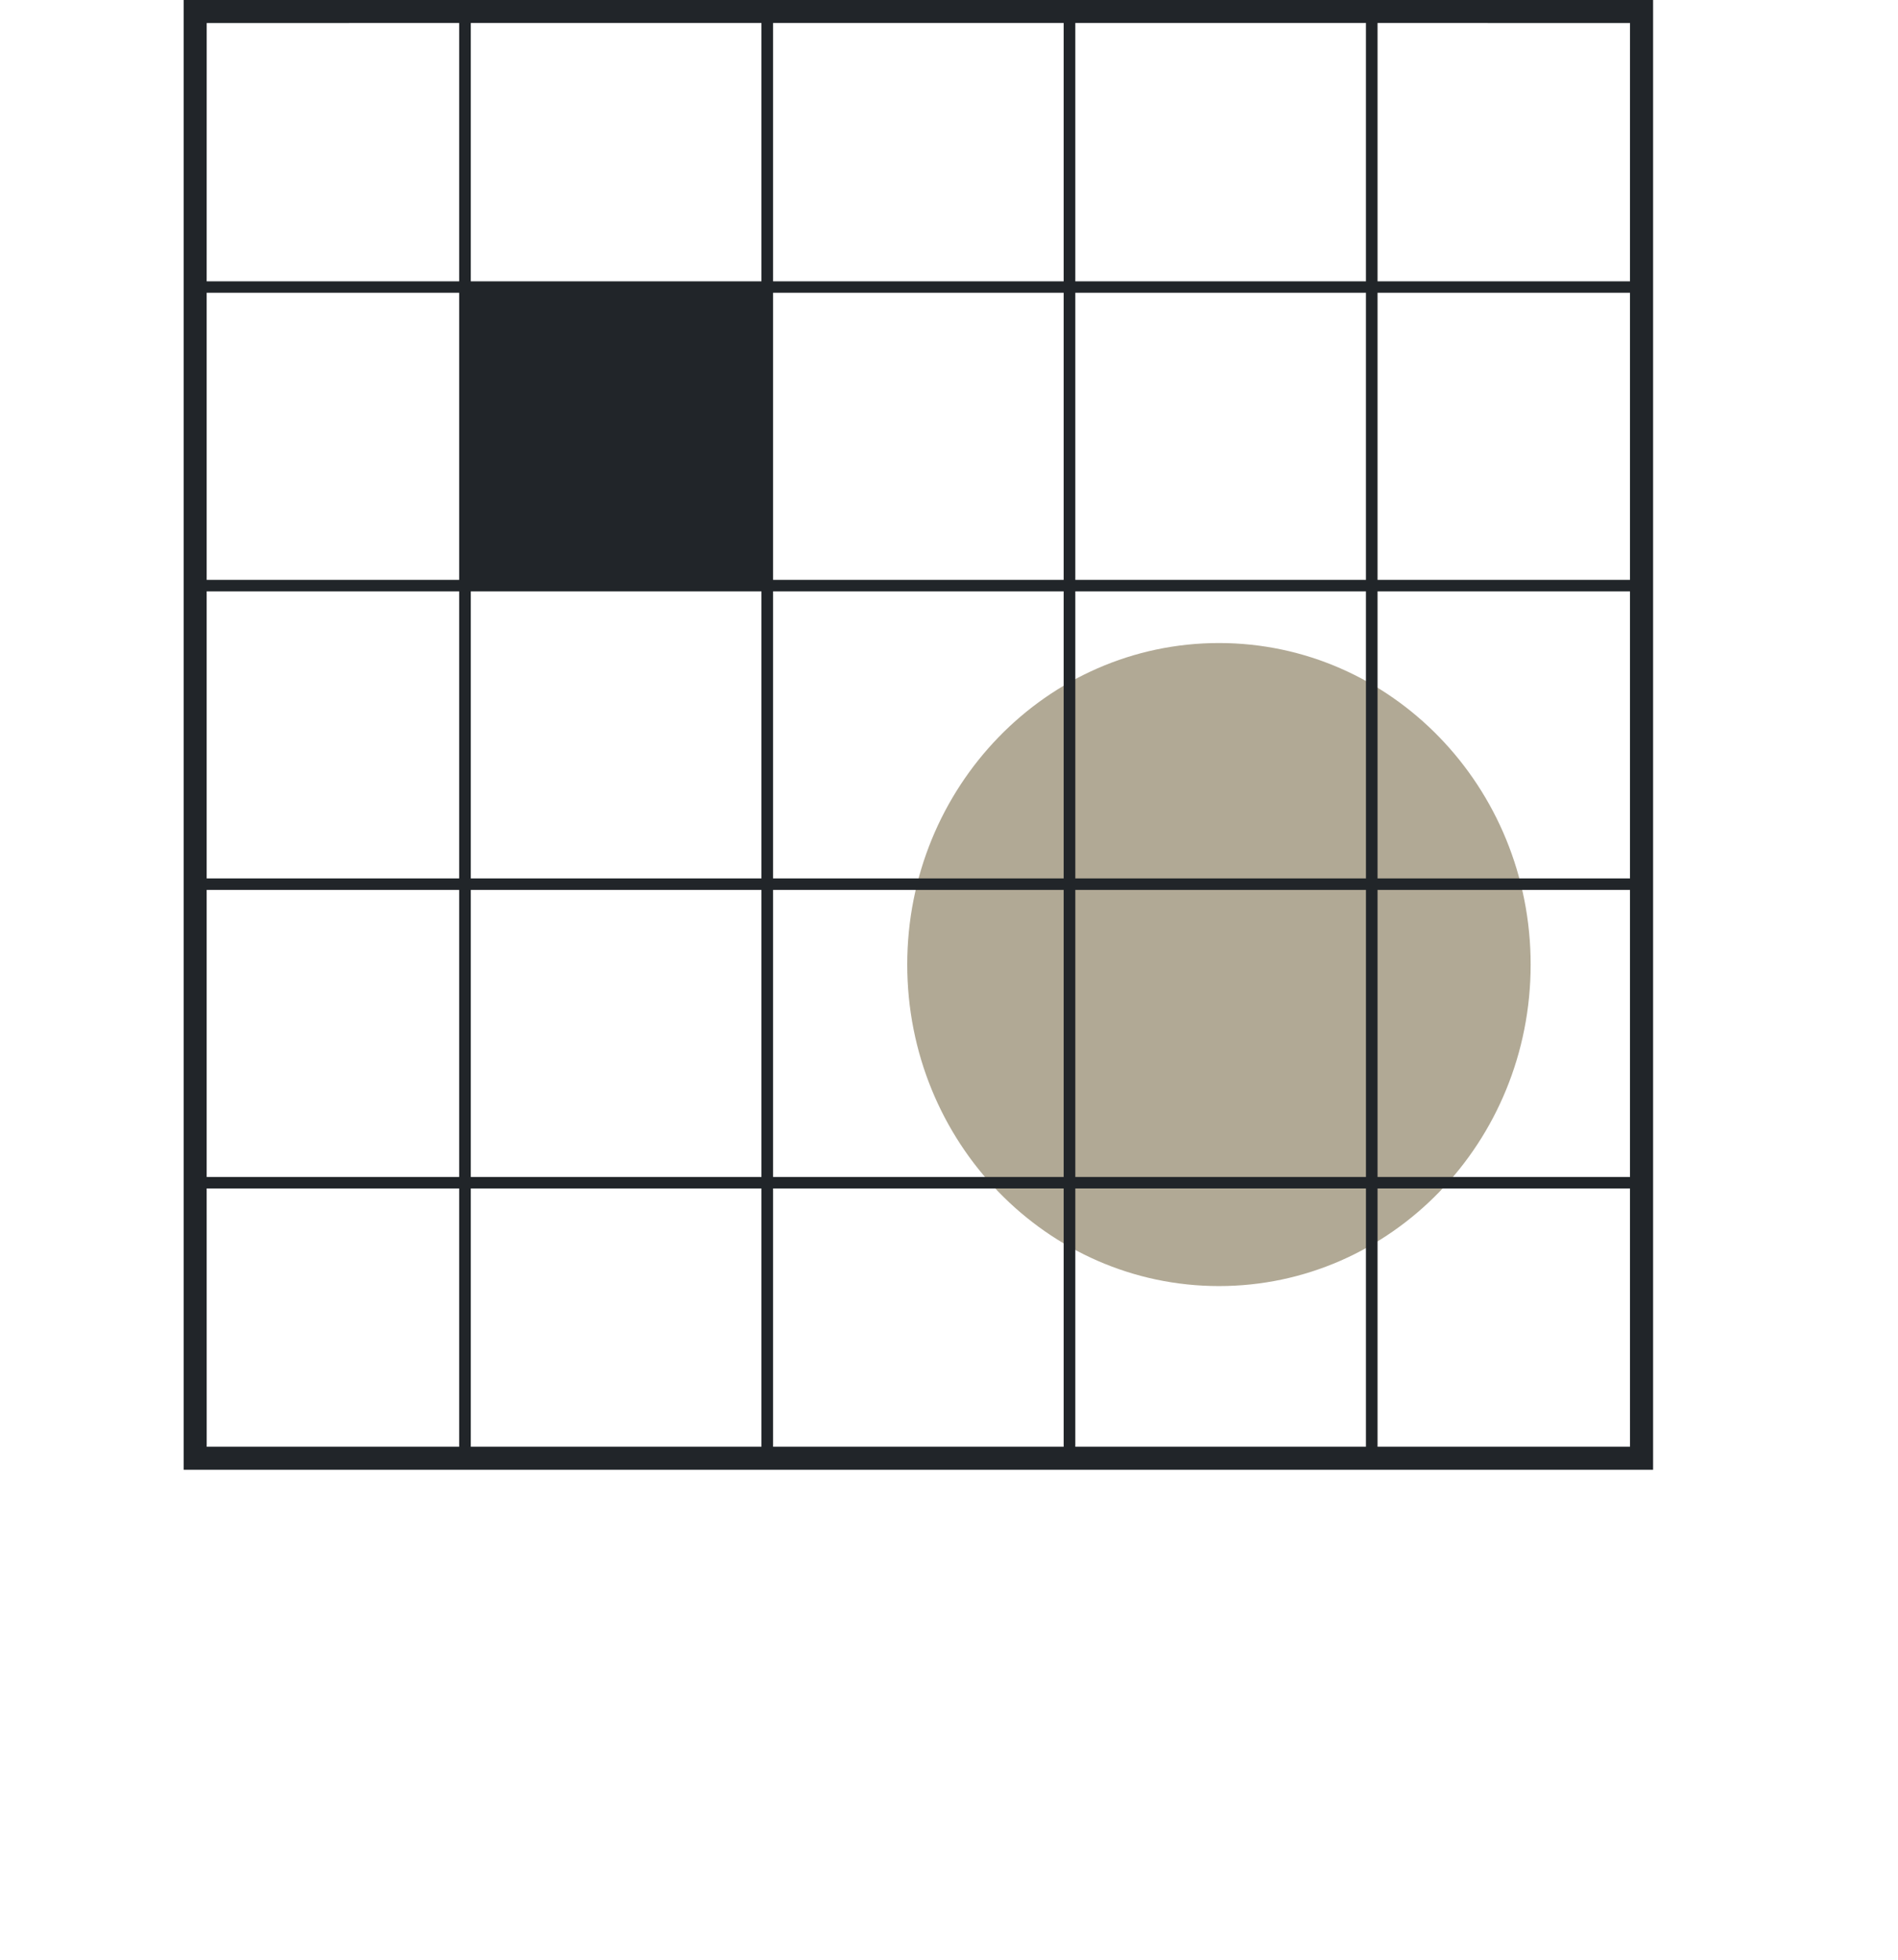
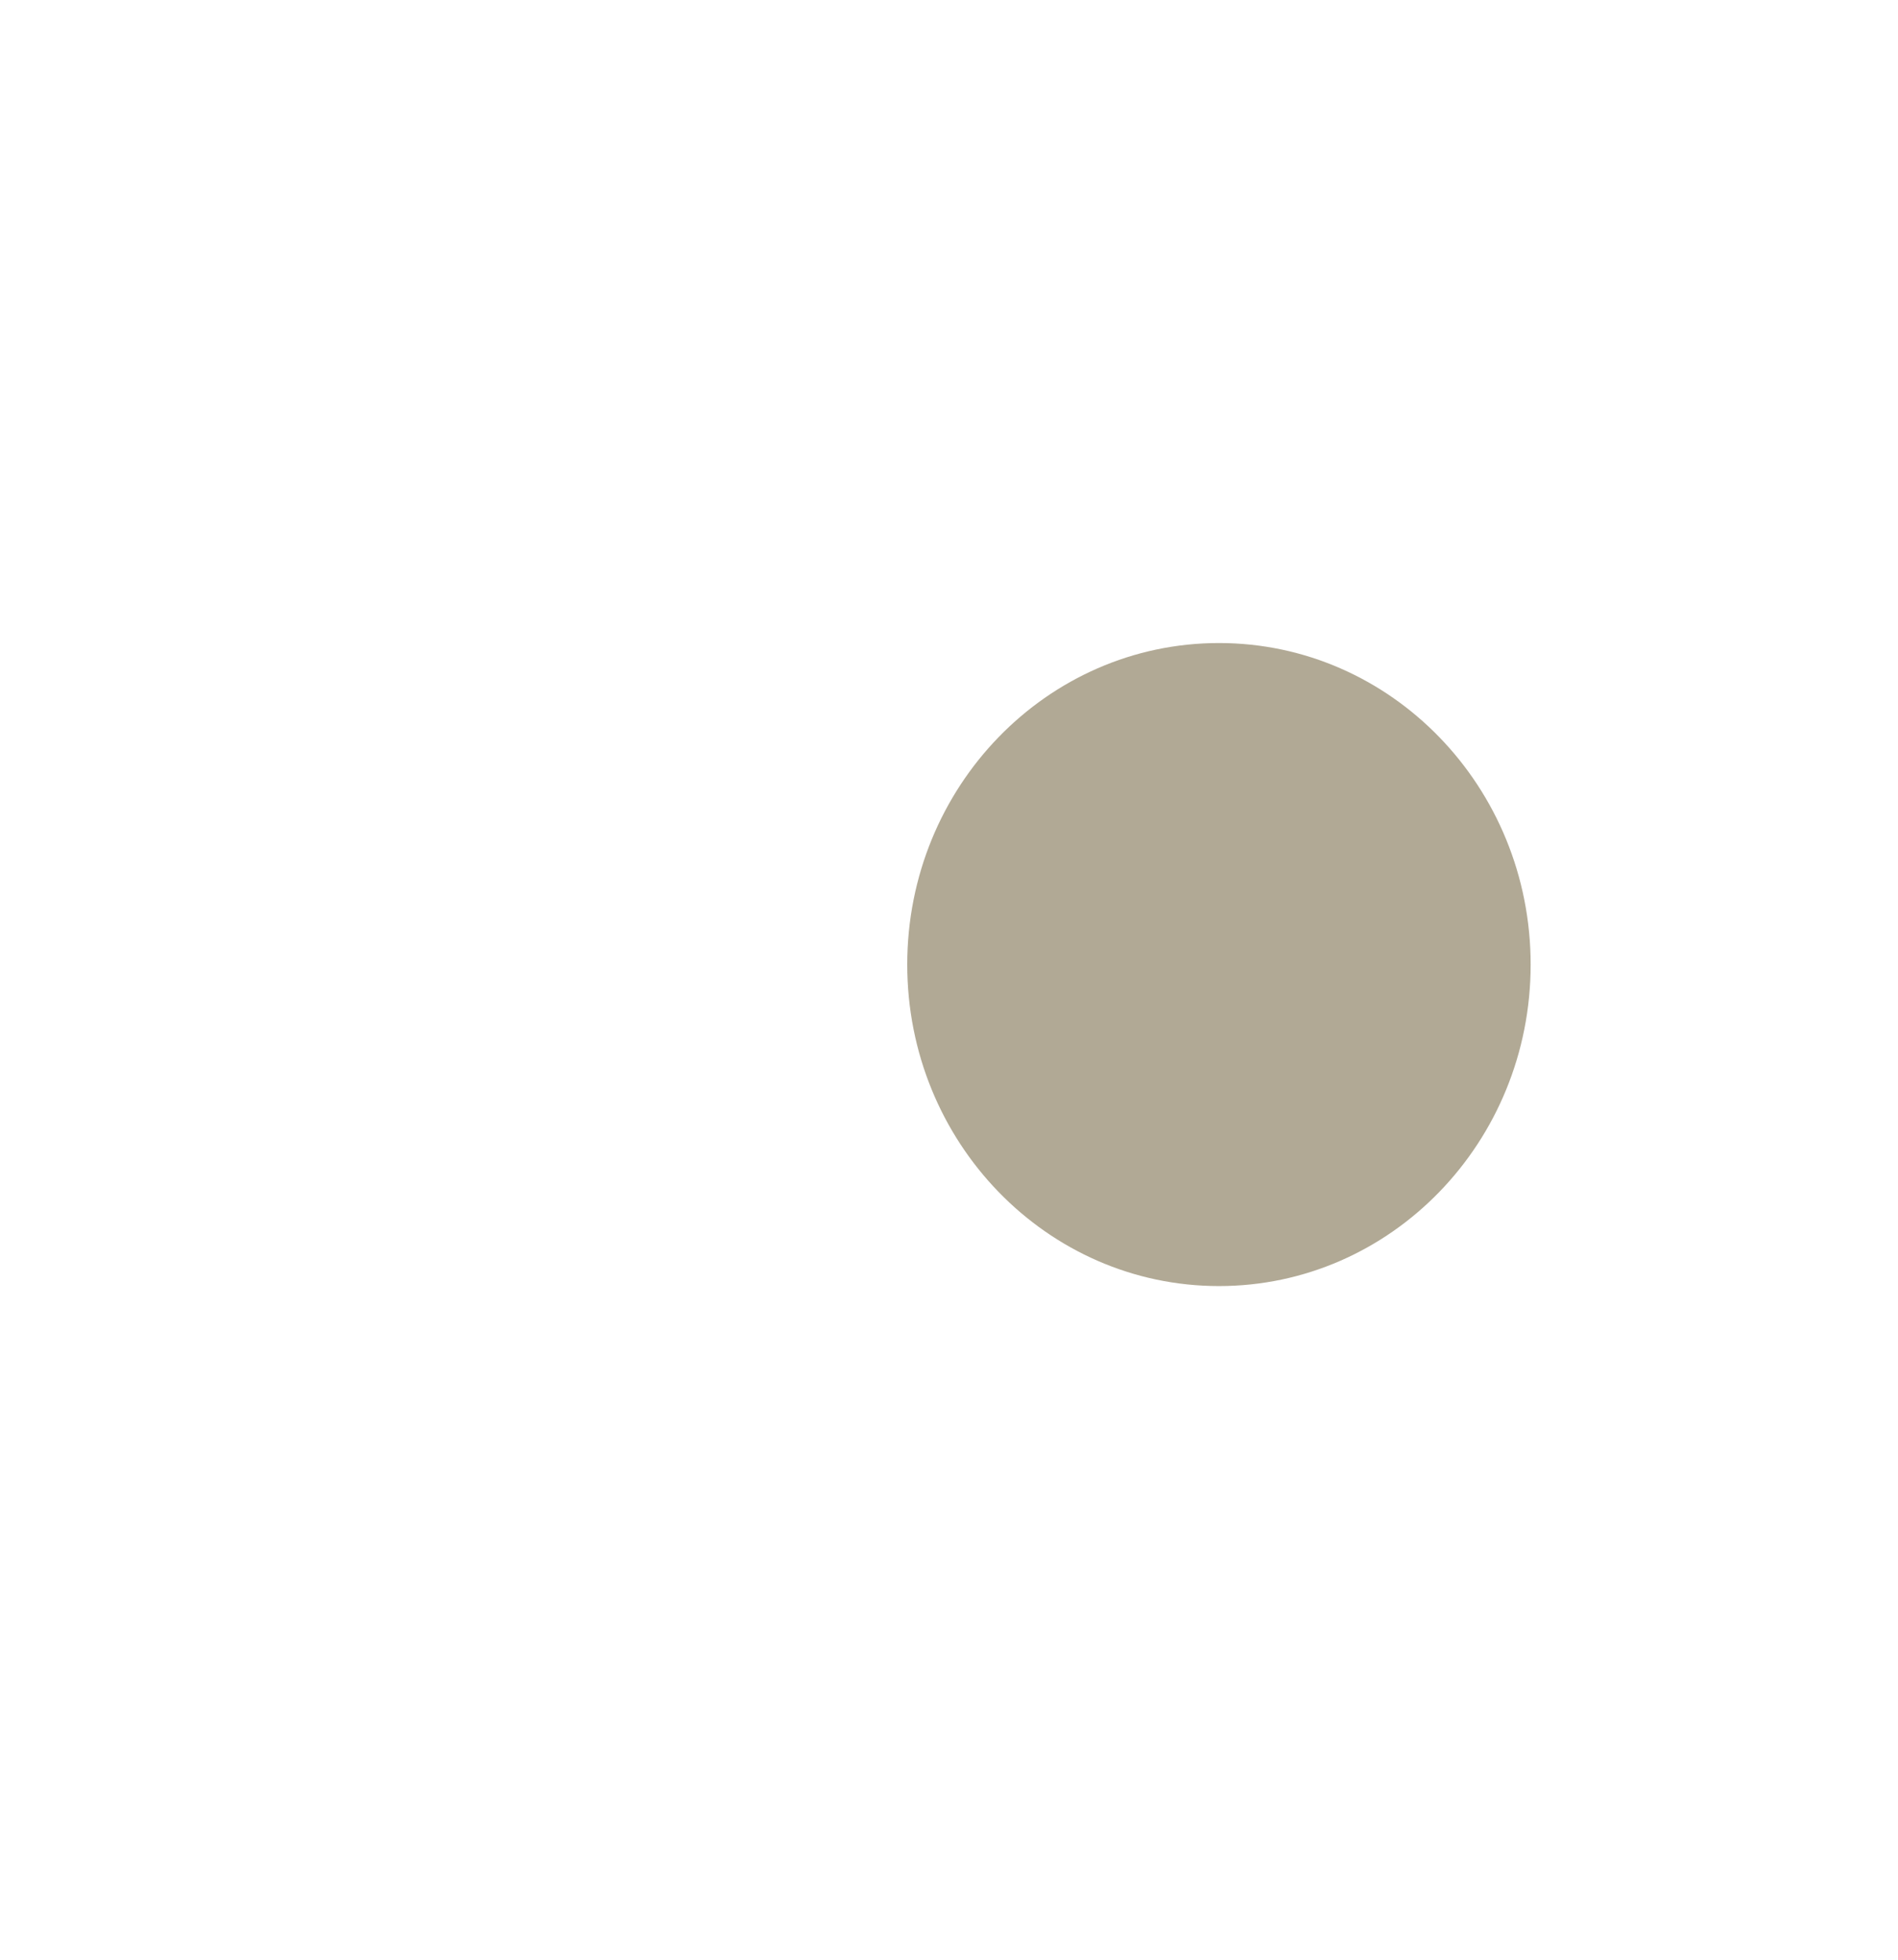
<svg xmlns="http://www.w3.org/2000/svg" width="62px" height="64px" viewBox="0 0 62 64" version="1.1">
  <title>Newsday-xs</title>
  <g id="Pazzle-Page" stroke="none" stroke-width="1" fill="none" fill-rule="evenodd">
    <g id="0.8-Solutions-For-Other-Puzzles" transform="translate(-609, -11401)">
      <g id="Mobile" transform="translate(133, 11401)">
        <g id="Newsday-xs" transform="translate(476, 0)">
          <rect id="Rectangle" x="0" y="0" width="62" height="64" />
          <path d="M50,31.5 C50,37.299 45.442,42 39.819,42 C34.195,42 29.636,37.299 29.636,31.5 C29.636,25.701 34.195,21 39.819,21 C45.442,21 50,25.701 50,31.5" id="Fill-2073" fill="#B1A995" />
-           <path d="M54,0 L54,48 L6,48 L6,0 L54,0 Z M6.752,47.247 L14.999,47.247 L14.999,38.812 L6.751,38.812 L6.752,47.247 Z M24.873,38.812 L15.379,38.812 L15.379,47.247 L24.873,47.247 L24.873,38.812 Z M34.746,38.812 L25.253,38.812 L25.253,47.247 L34.746,47.247 L34.746,38.812 Z M44.62,38.812 L35.126,38.812 L35.126,47.247 L44.62,47.247 L44.62,38.812 Z M53.245,38.812 L44.999,38.812 L44.999,47.247 L53.246,47.247 L53.245,38.812 Z M53.245,29.062 L44.999,29.062 L44.999,38.437 L53.245,38.437 L53.245,29.062 Z M14.999,29.062 L6.751,29.062 L6.751,38.437 L14.999,38.437 L14.999,29.062 Z M24.873,29.062 L15.379,29.062 L15.379,38.437 L24.873,38.437 L24.873,29.062 Z M34.746,29.062 L25.253,29.062 L25.253,38.437 L34.746,38.437 L34.746,29.062 Z M44.62,29.062 L35.126,29.062 L35.126,38.437 L44.62,38.437 L44.62,29.062 Z M24.873,19.312 L15.379,19.312 L15.379,28.687 L24.873,28.687 L24.873,19.312 Z M34.746,19.312 L25.253,19.312 L25.253,28.687 L34.746,28.687 L34.746,19.312 Z M44.62,19.312 L35.126,19.312 L35.126,28.687 L44.62,28.687 L44.62,19.312 Z M6.751,28.687 L14.999,28.687 L14.999,19.312 L6.751,19.312 L6.751,28.687 Z M53.245,19.312 L44.999,19.312 L44.999,28.687 L53.245,28.687 L53.245,19.312 Z M53.245,18.937 L53.245,9.562 L44.999,9.562 L44.999,18.937 L53.245,18.937 Z M6.751,18.937 L14.999,18.937 L14.999,9.562 L6.751,9.562 L6.751,18.937 Z M34.746,9.562 L25.253,9.562 L25.253,18.937 L34.746,18.937 L34.746,9.562 Z M44.62,9.562 L35.126,9.562 L35.126,18.937 L44.62,18.937 L44.62,9.562 Z M53.245,9.187 L53.246,0.752 L44.999,0.751 L44.999,9.187 L53.245,9.187 Z M14.999,0.751 L6.752,0.752 L6.751,9.187 L14.999,9.187 L14.999,0.751 Z M24.873,0.751 L15.379,0.751 L15.379,9.187 L24.873,9.187 L24.873,0.751 Z M34.746,0.751 L25.253,0.751 L25.253,9.187 L34.746,9.187 L34.746,0.751 Z M44.62,0.751 L35.126,0.751 L35.126,9.187 L44.62,9.187 L44.62,0.751 Z" id="Shape" fill="#212529" />
        </g>
      </g>
    </g>
  </g>
</svg>